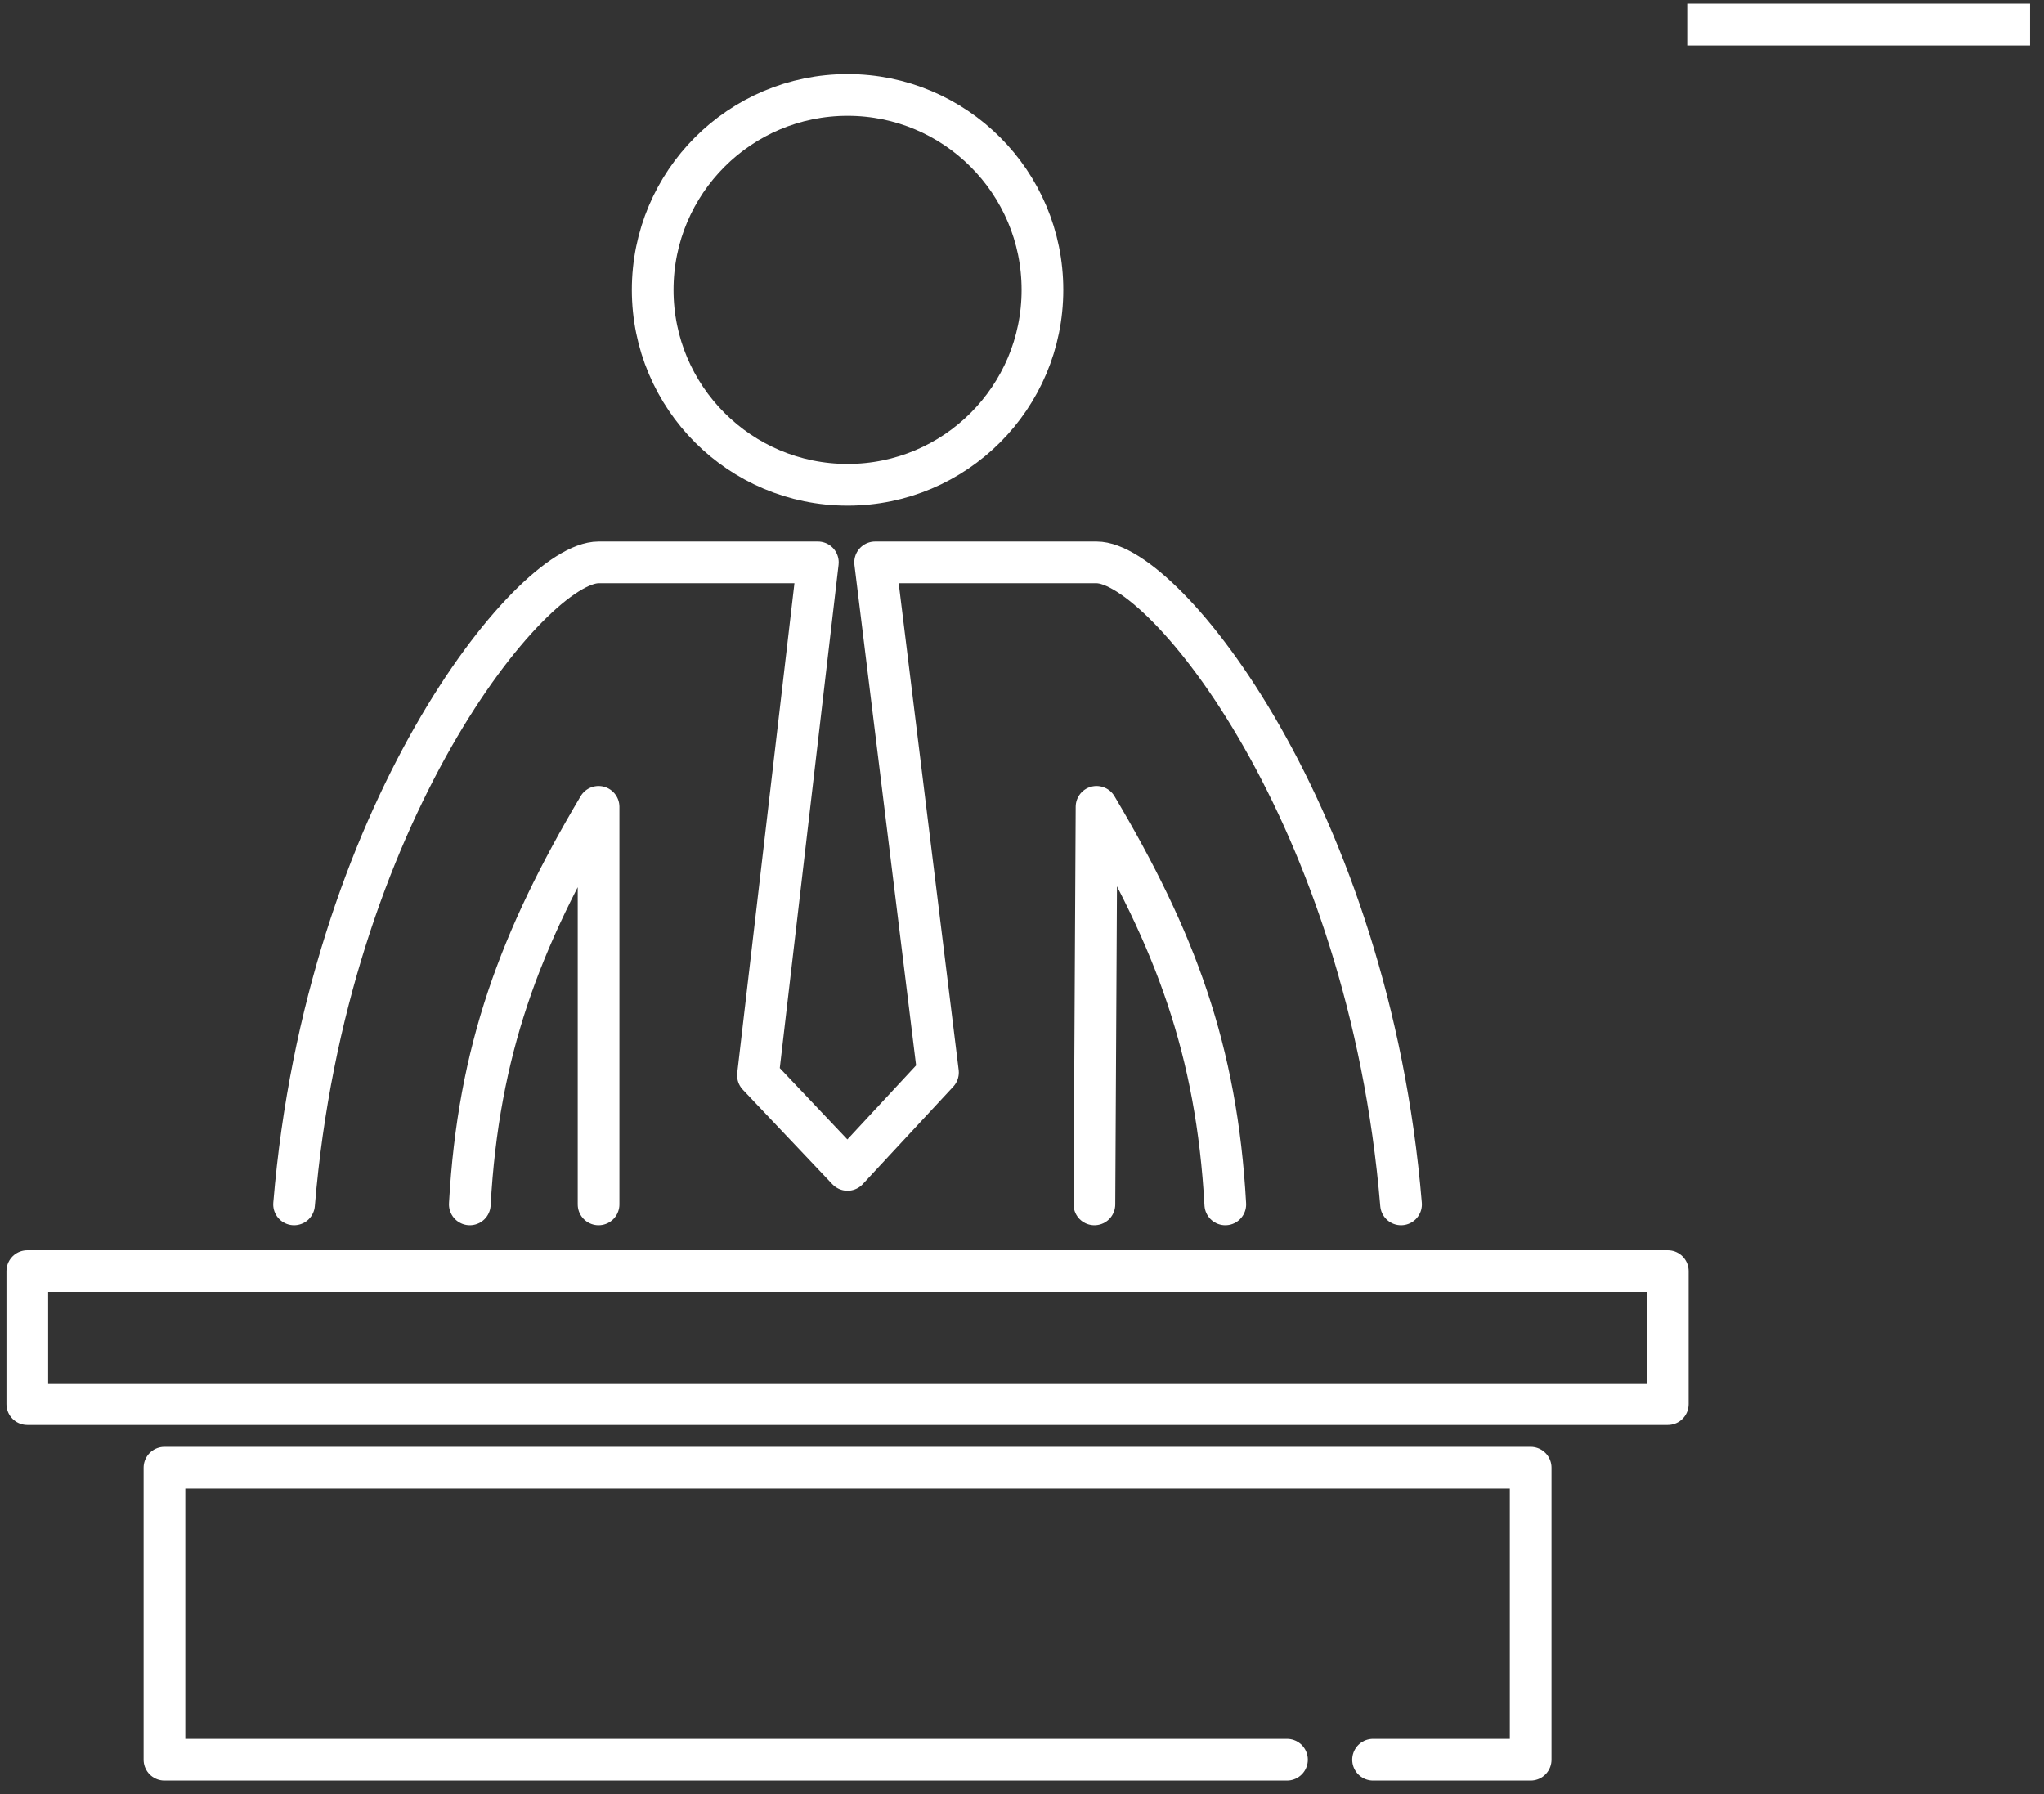
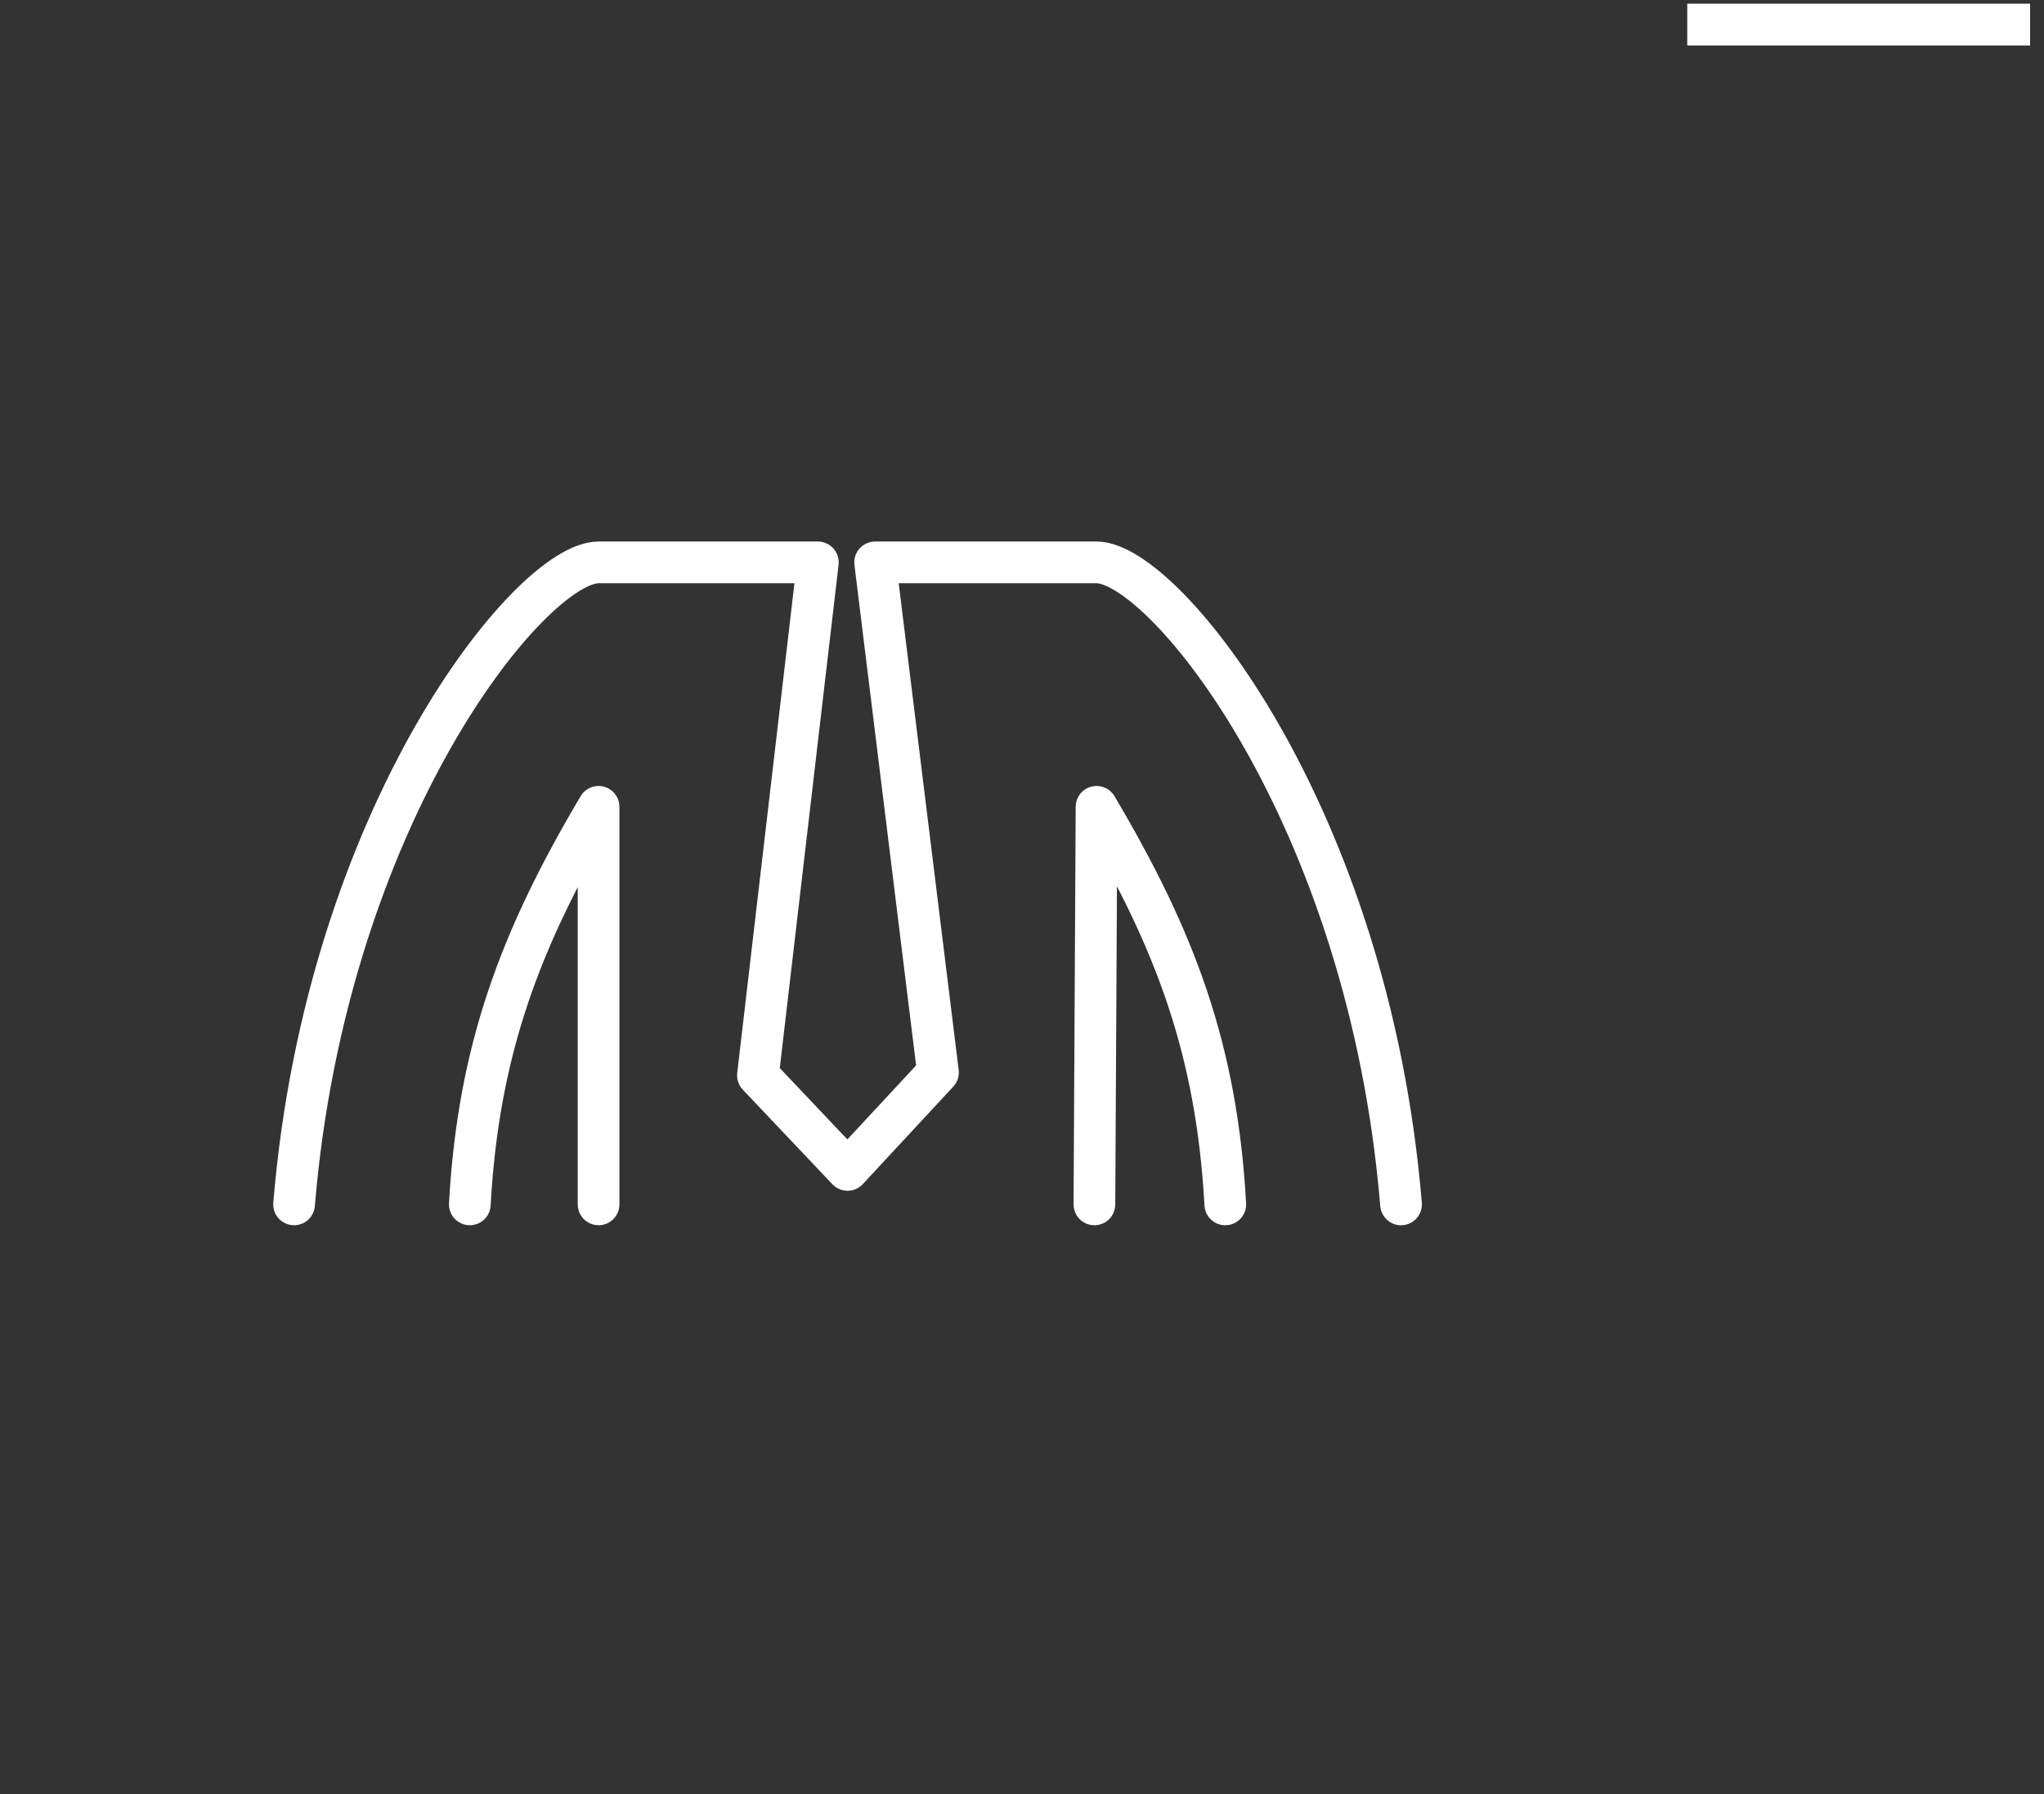
<svg xmlns="http://www.w3.org/2000/svg" width="139" height="122" viewBox="0 0 139 122" fill="none">
  <rect x="0" y="0" width="139" height="122" fill="#333333" stroke="none" />
  <rect x="138.053" y="0.251" width="2.84" height="23.314" transform="rotate(90 138.053 0.251)" fill="white" />
-   <path d="M57.638 32.963C64.957 32.963 70.89 27.029 70.89 19.71C70.89 12.391 64.957 6.458 57.638 6.458C50.319 6.458 44.385 12.391 44.385 19.71C44.385 27.029 50.319 32.963 57.638 32.963Z" stroke="white" stroke-width="2.835" stroke-miterlimit="22.926" stroke-linecap="round" stroke-linejoin="round" />
-   <path d="M93.374 119.655H104.091V99.799H11.184V119.655H87.52" stroke="white" stroke-width="2.835" stroke-miterlimit="22.926" stroke-linecap="round" stroke-linejoin="round" />
-   <path fill-rule="evenodd" clip-rule="evenodd" d="M1.857 86.43H113.418V95.473H1.857V86.43Z" stroke="white" stroke-width="2.835" stroke-miterlimit="22.926" stroke-linecap="round" stroke-linejoin="round" />
  <path d="M19.998 81.895C22.201 55.348 36.096 38.24 40.706 38.24C45.677 38.24 50.648 38.24 55.618 38.24L51.543 73.119L57.635 79.55L63.786 72.925L59.512 38.24C64.531 38.24 69.55 38.24 74.569 38.24C79.178 38.24 93.074 55.348 95.276 81.895M83.325 81.895C82.74 71.371 79.921 63.884 74.569 54.861L74.424 81.895M40.705 81.895V54.861C35.345 63.899 32.531 71.438 31.949 81.895" stroke="white" stroke-width="2.835" stroke-miterlimit="22.926" stroke-linecap="round" stroke-linejoin="round" />
</svg>